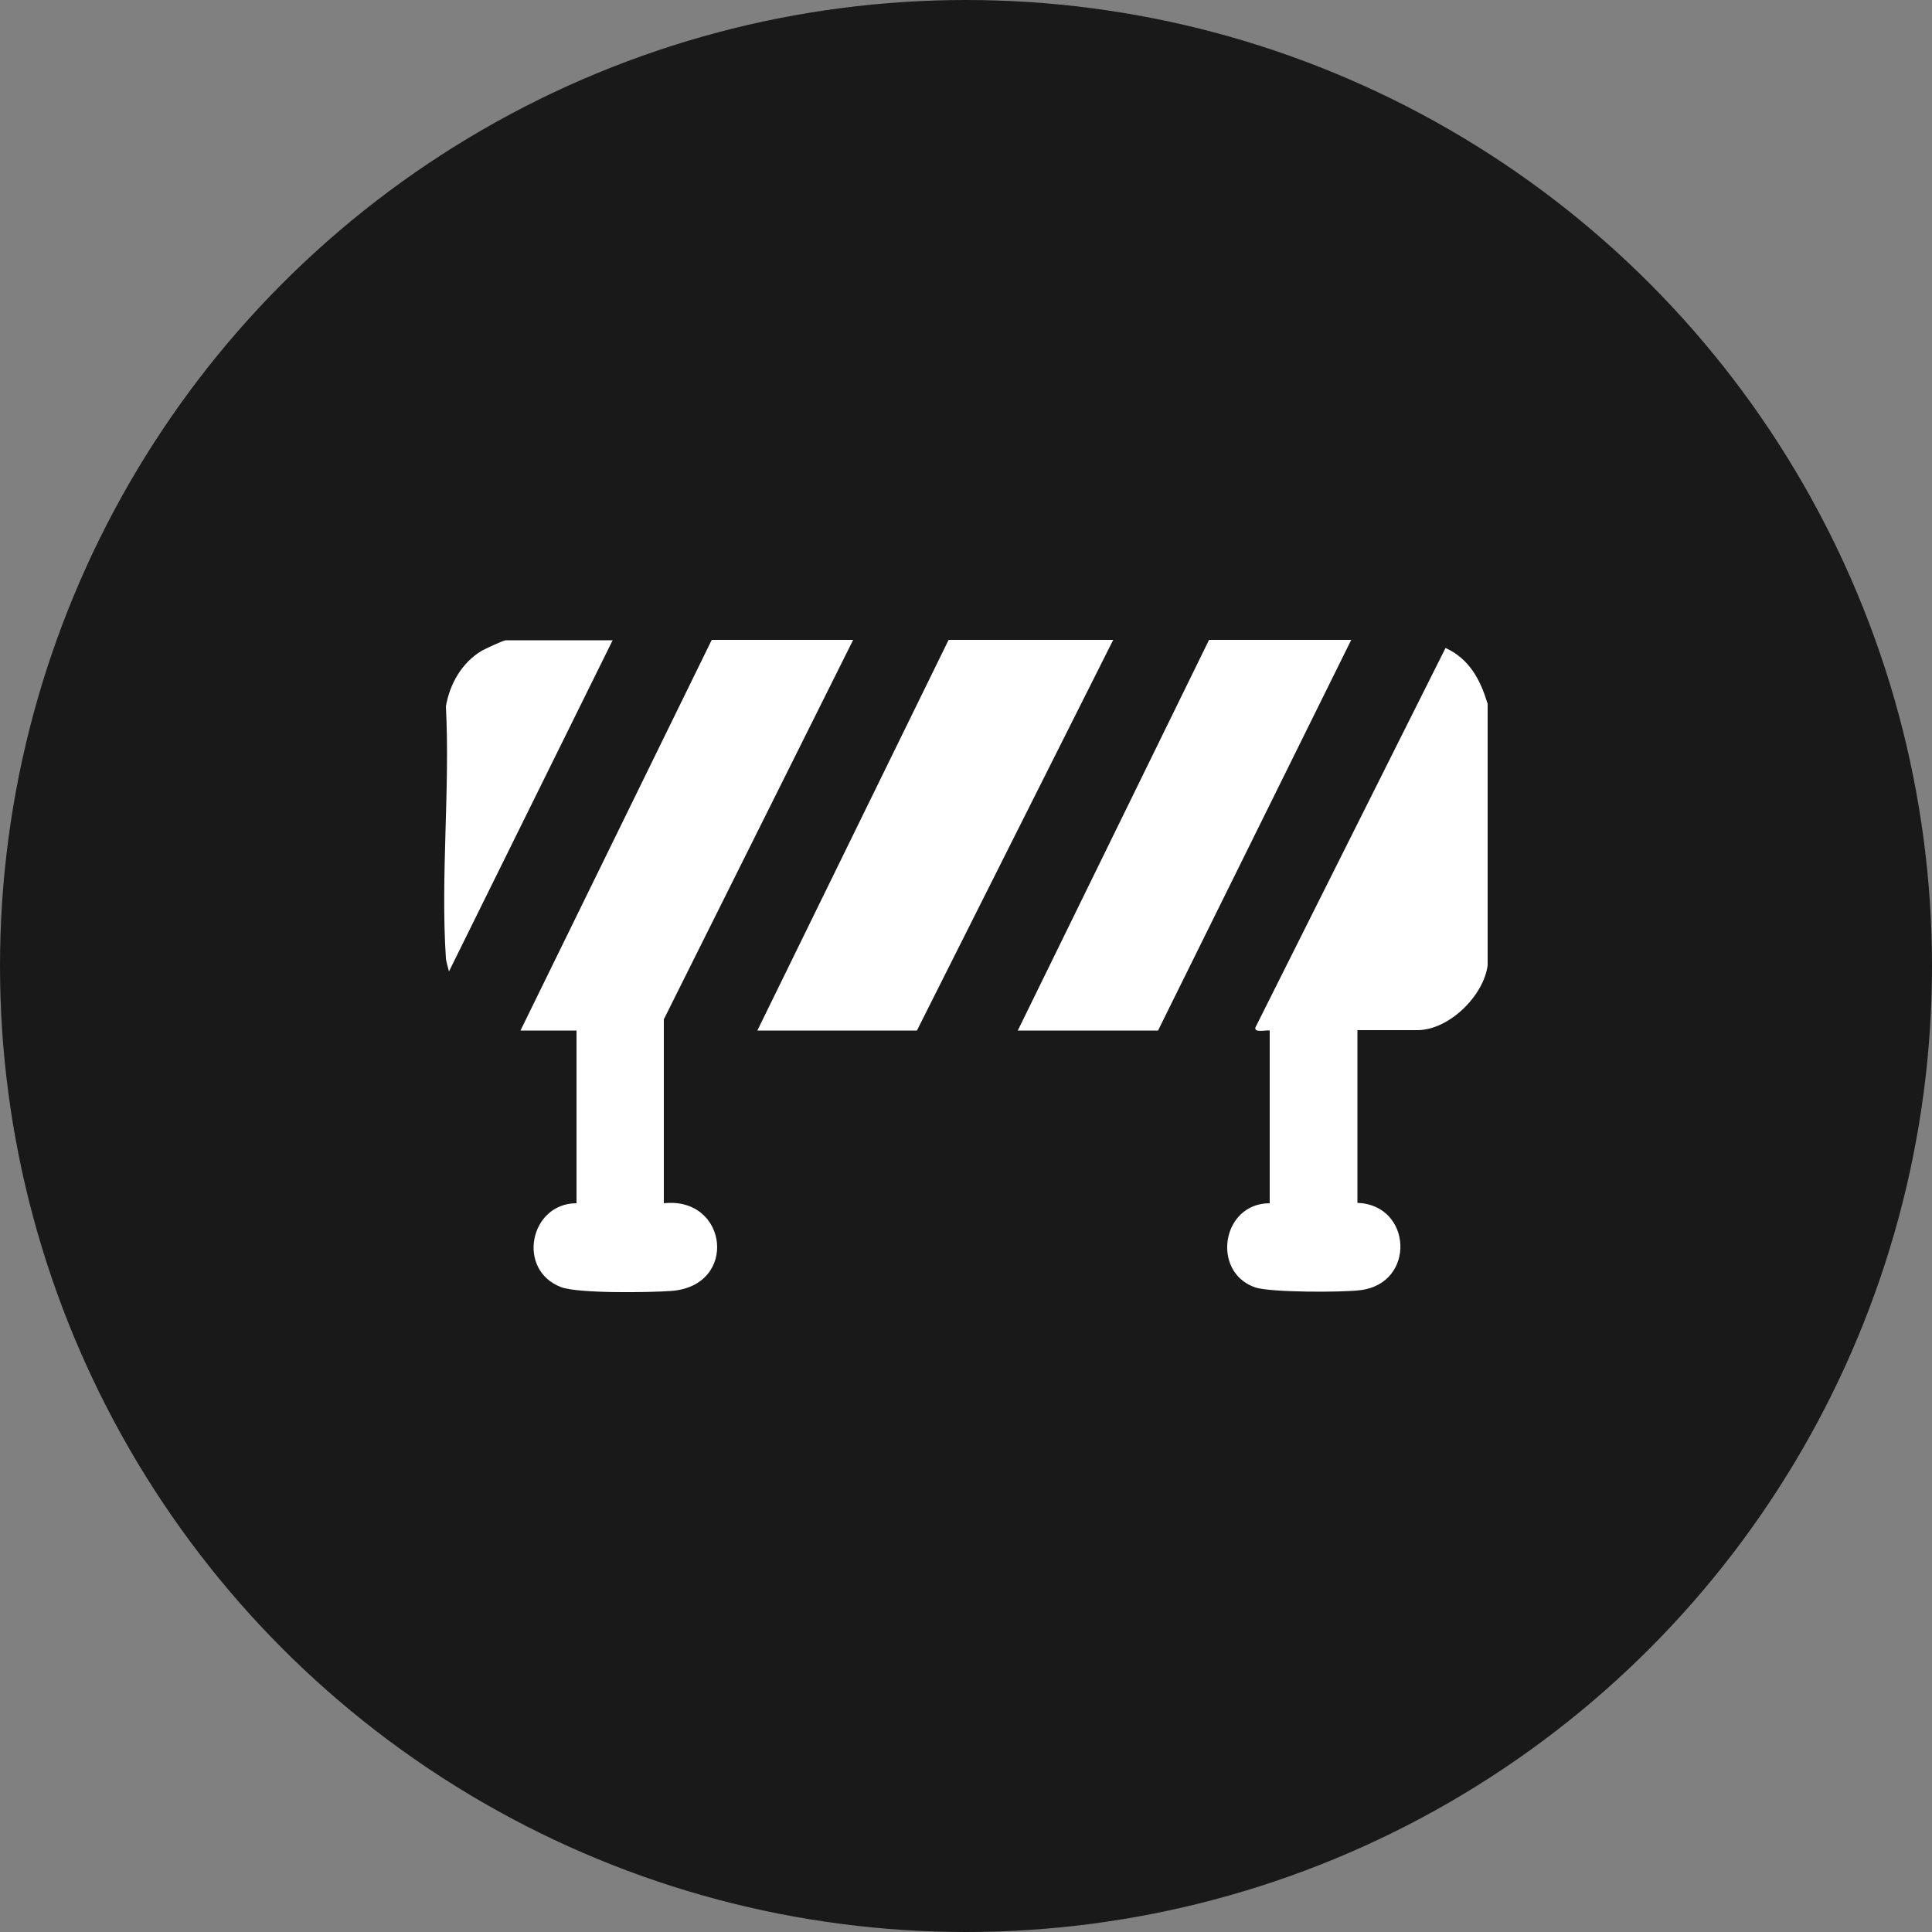
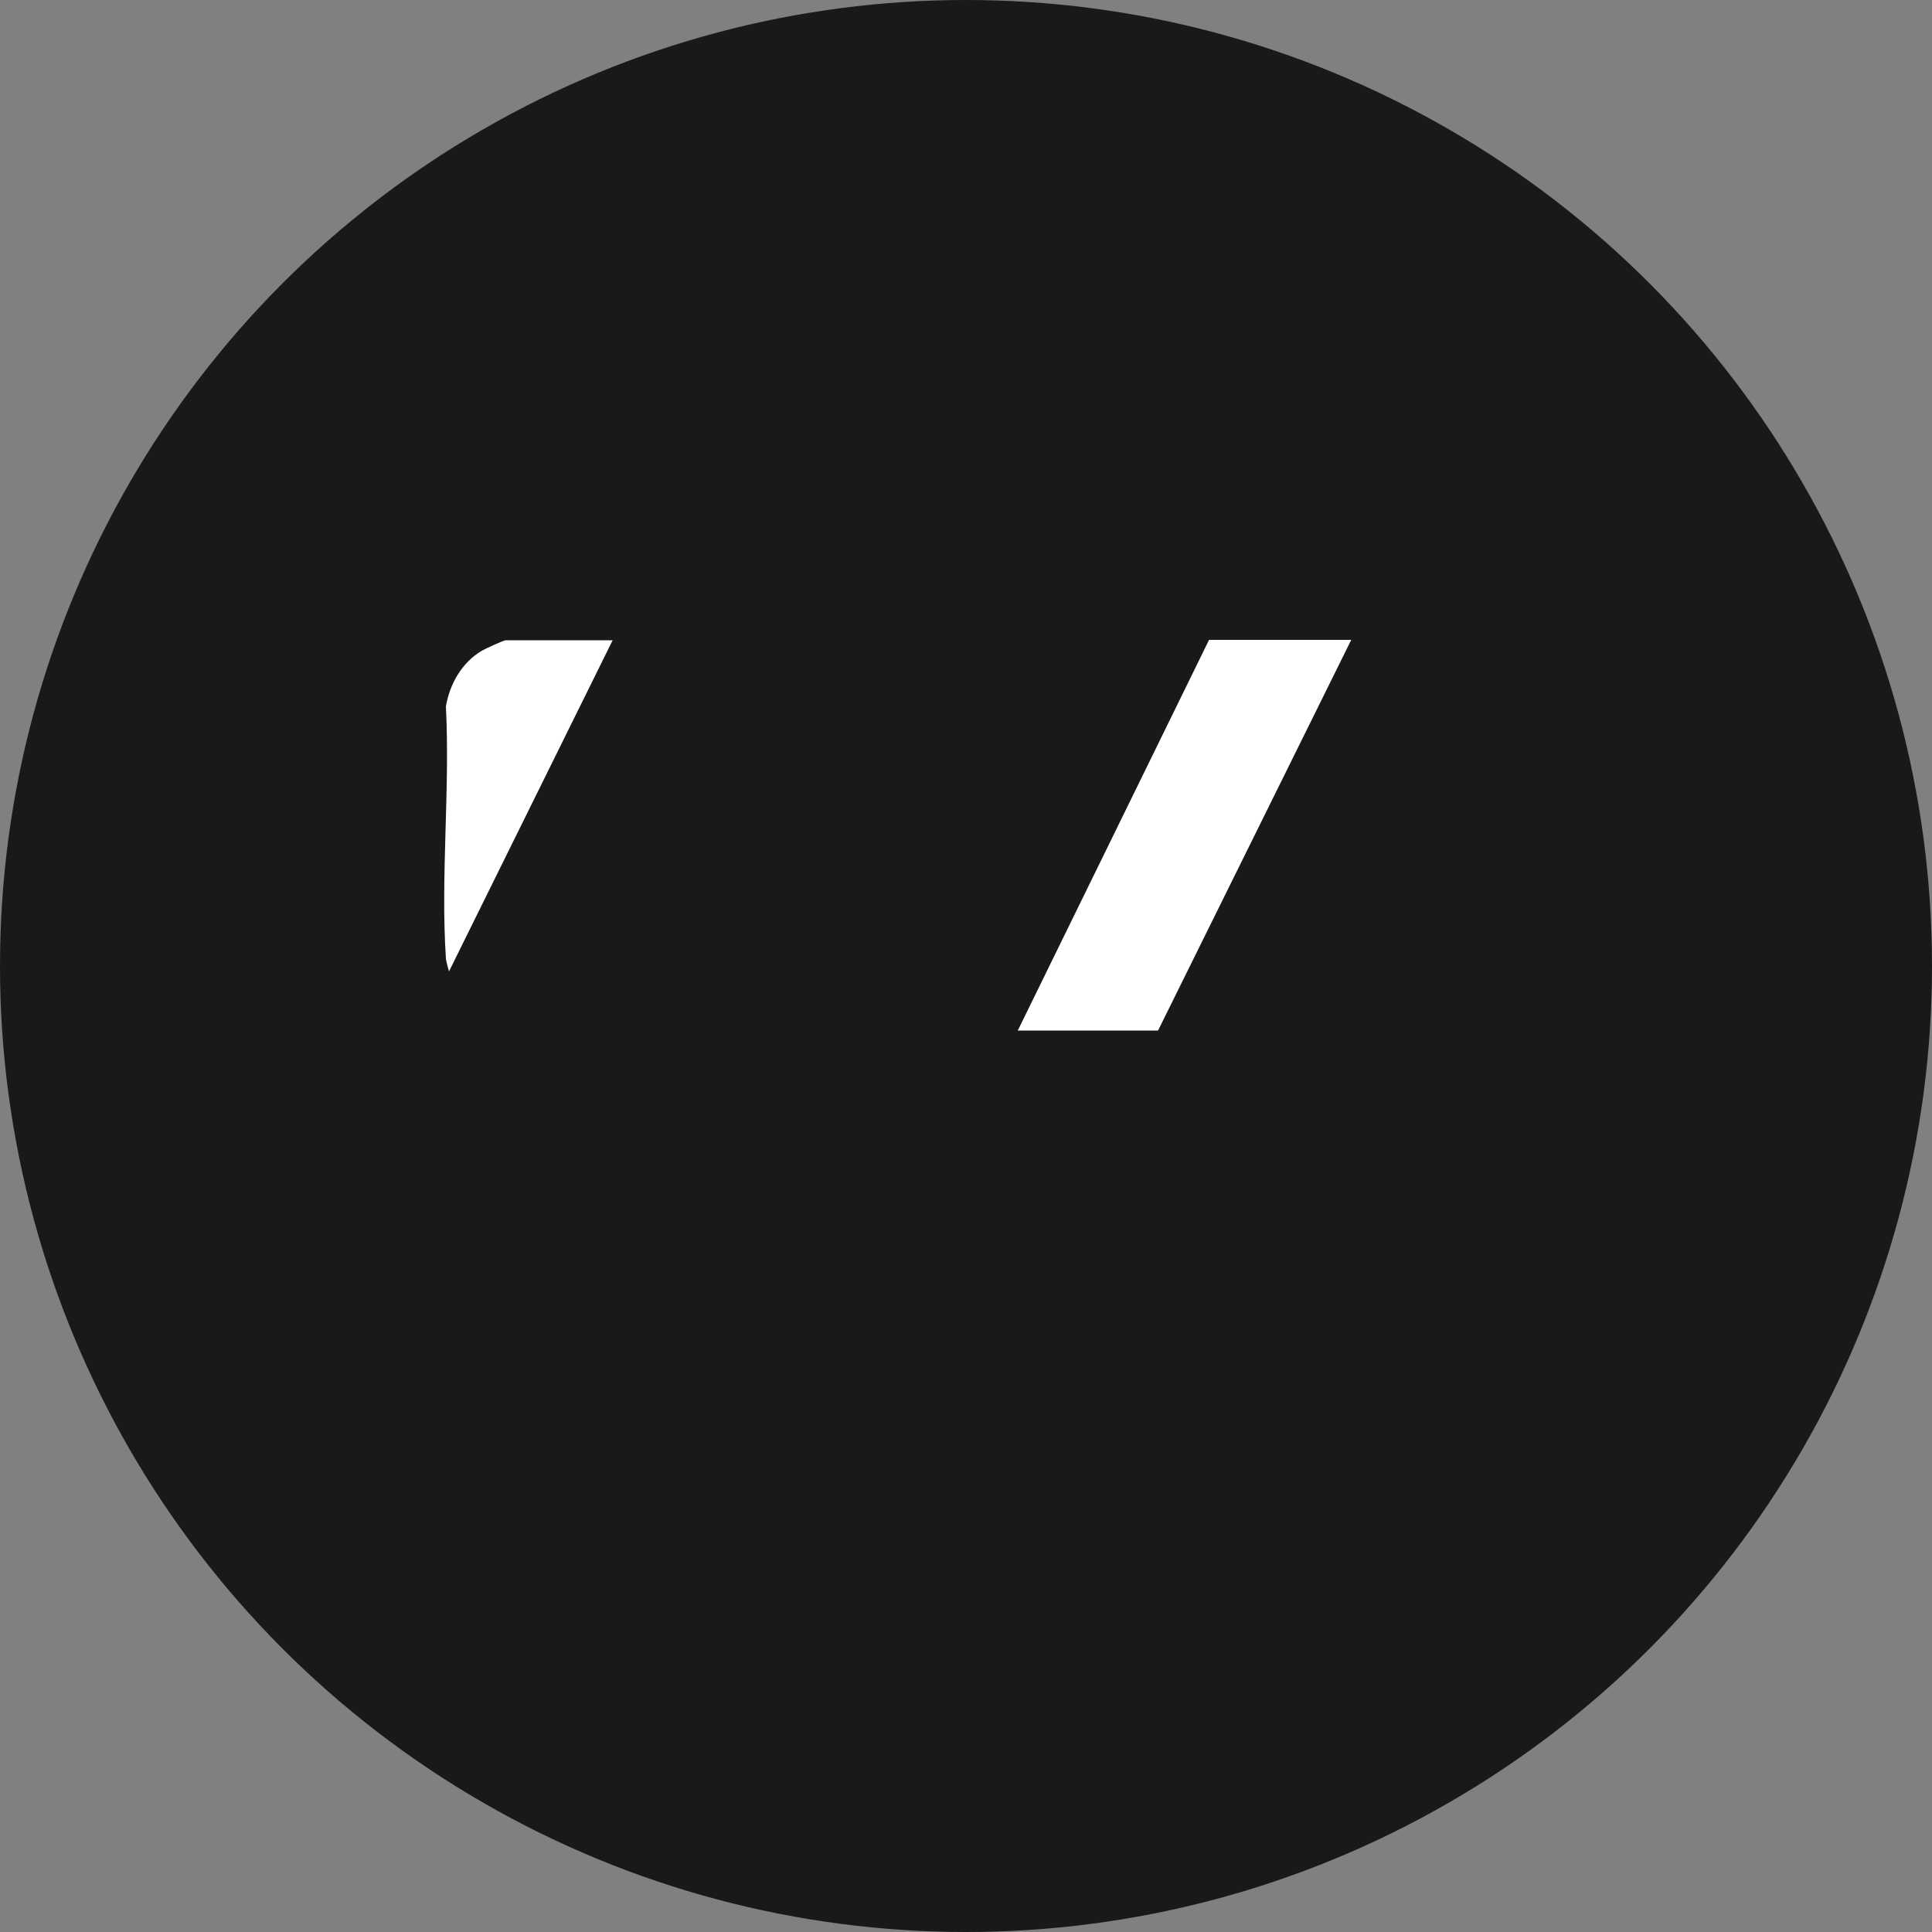
<svg xmlns="http://www.w3.org/2000/svg" id="Capa_2" data-name="Capa 2" viewBox="0 0 50 50">
  <rect x="0" y="0" width="50" height="50" fill="#808080" stroke="none" />
  <defs>
    <style>
      .cls-1 {
        fill: #fff;
      }

      .cls-2 {
        fill: #191919;
      }
    </style>
  </defs>
  <g id="Capa_1-2" data-name="Capa 1">
    <circle class="cls-2" cx="25" cy="25" r="25" />
    <g>
-       <path class="cls-1" d="M38.5,18.19v6.79c-.1.79-1,1.68-1.82,1.68h-1.55v4.47c1.42.05,1.52,2.09.07,2.26-.47.06-2.31.06-2.71-.07-1.15-.39-.88-2.18.37-2.18v-4.47c-.08-.02-.41.07-.37-.08l4.92-9.82c.6.27.9.81,1.08,1.42Z" />
-       <path class="cls-1" d="M22.08,16.56l-4.9,9.82v4.76c1.66-.18,1.94,2.14.19,2.27-.56.04-2.41.07-2.85-.1-1.16-.44-.81-2.17.4-2.17v-4.47h-1.45l4.95-10.11h3.66Z" />
-       <polygon class="cls-1" points="28.81 16.56 23.73 26.67 19.6 26.67 24.55 16.56 28.81 16.56" />
      <polygon class="cls-1" points="34.97 16.56 29.97 26.67 26.34 26.67 31.29 16.56 34.97 16.56" />
      <path class="cls-1" d="M15.86,16.56l-4.24,8.58s-.08-.28-.08-.34c-.14-2.11.11-4.39,0-6.52.1-.58.41-1.13.93-1.44.09-.05.56-.27.62-.27h2.76Z" />
    </g>
  </g>
</svg>